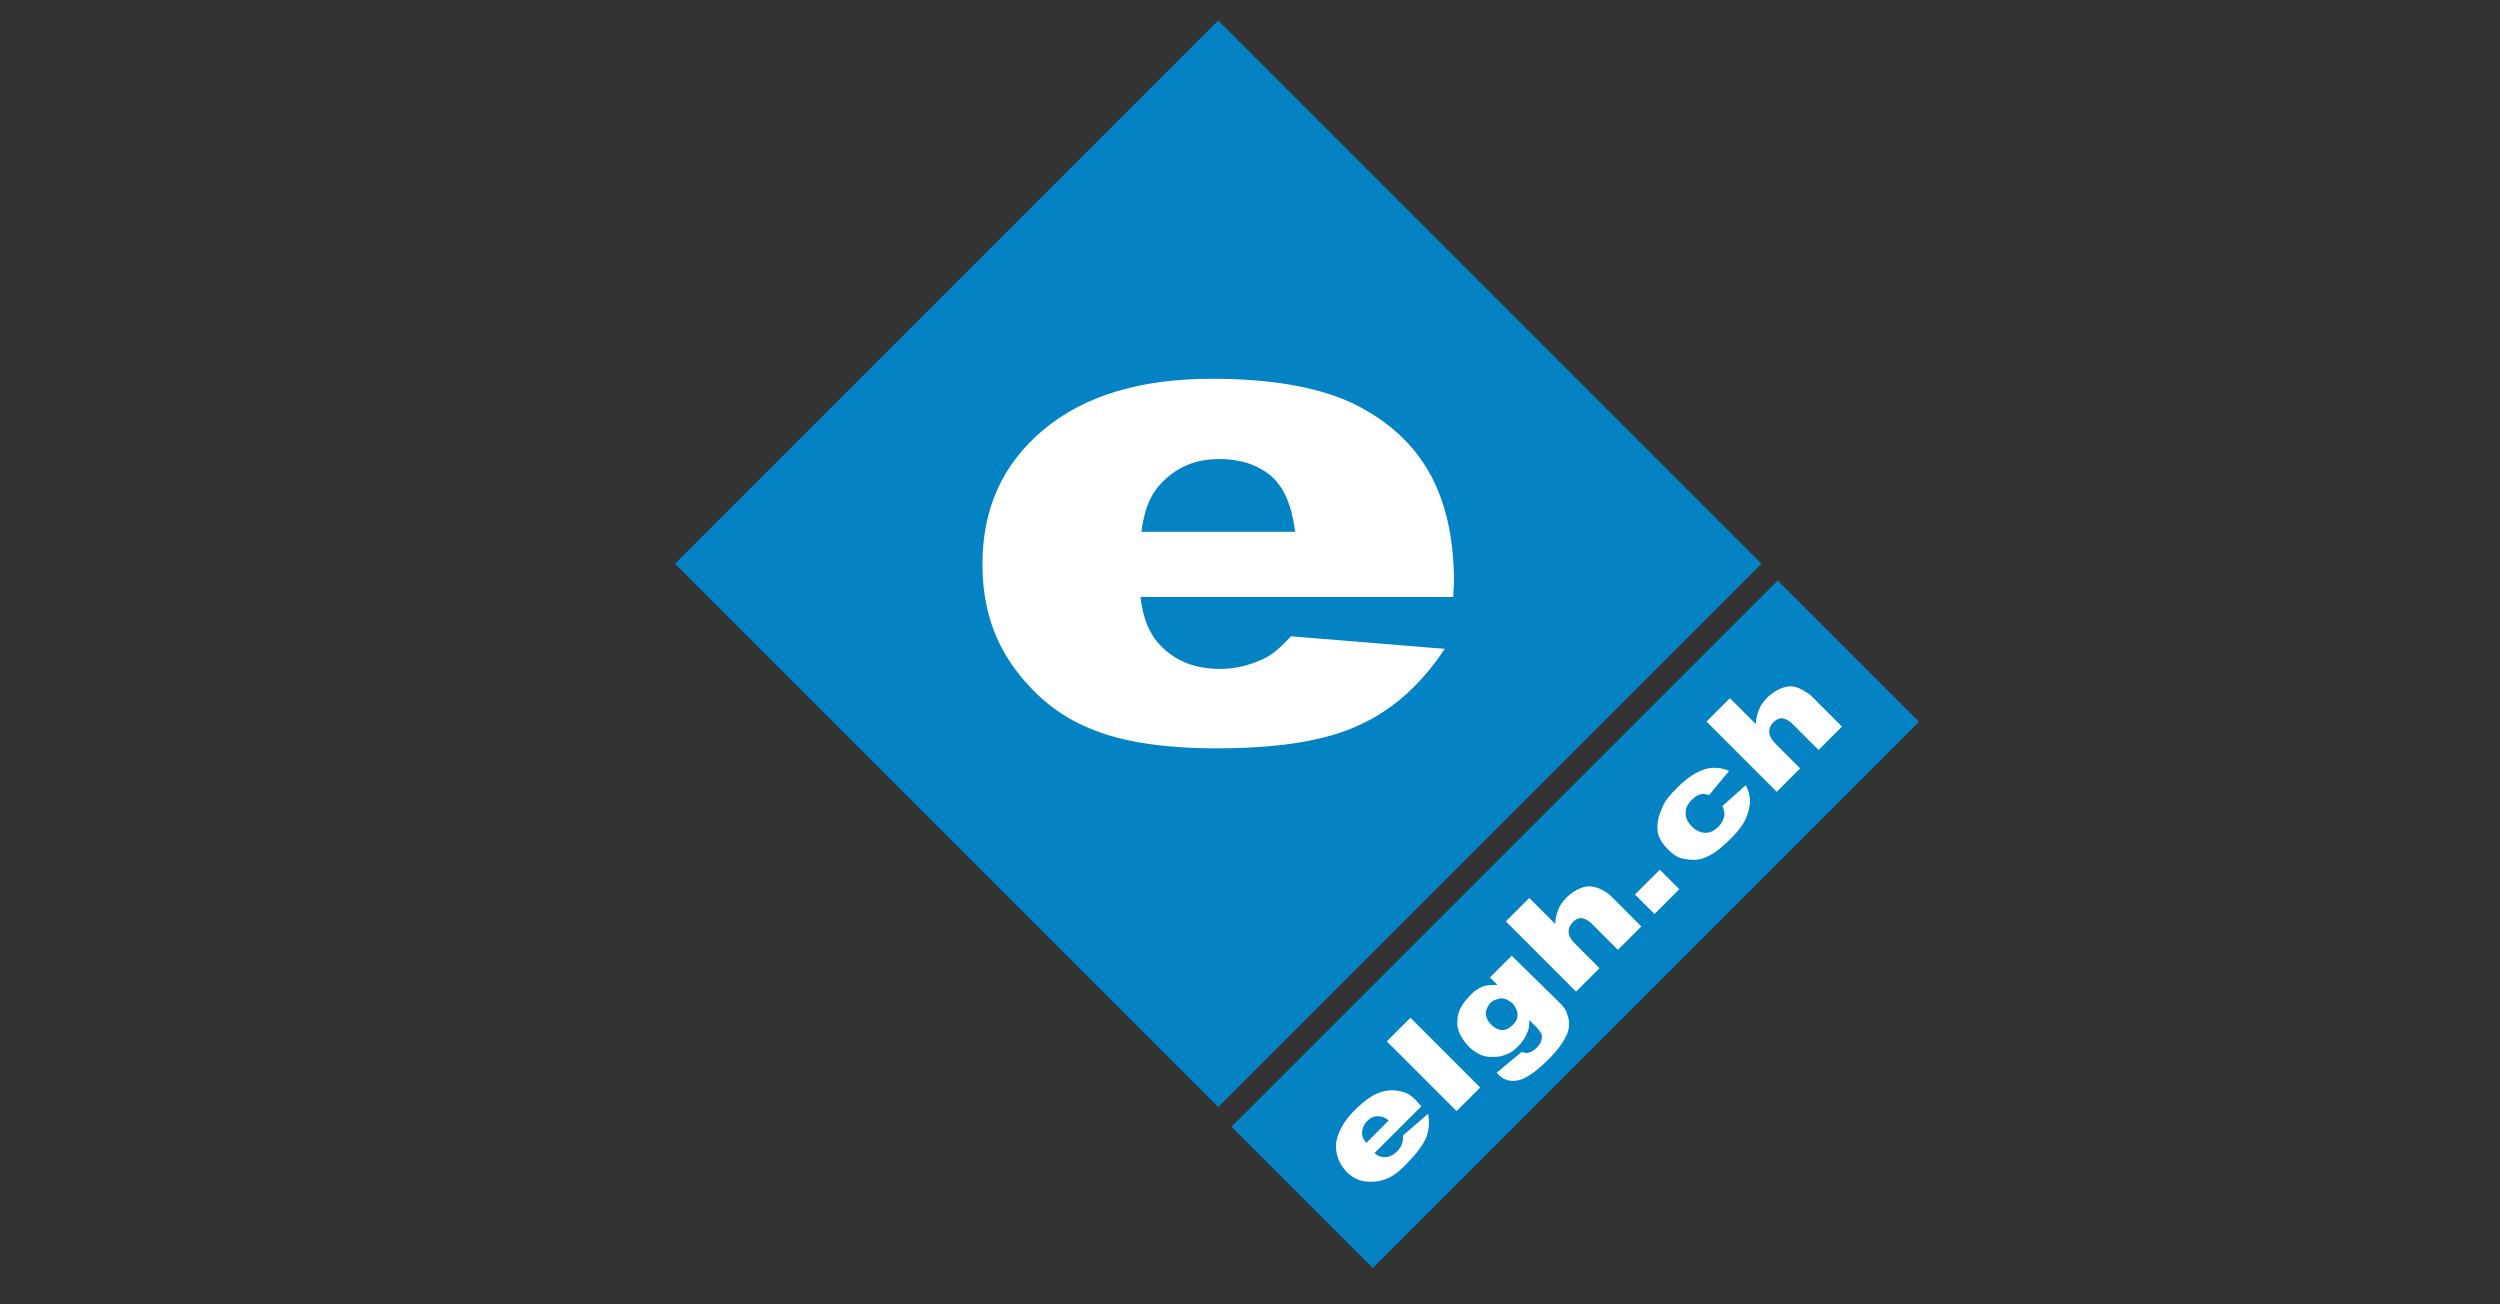
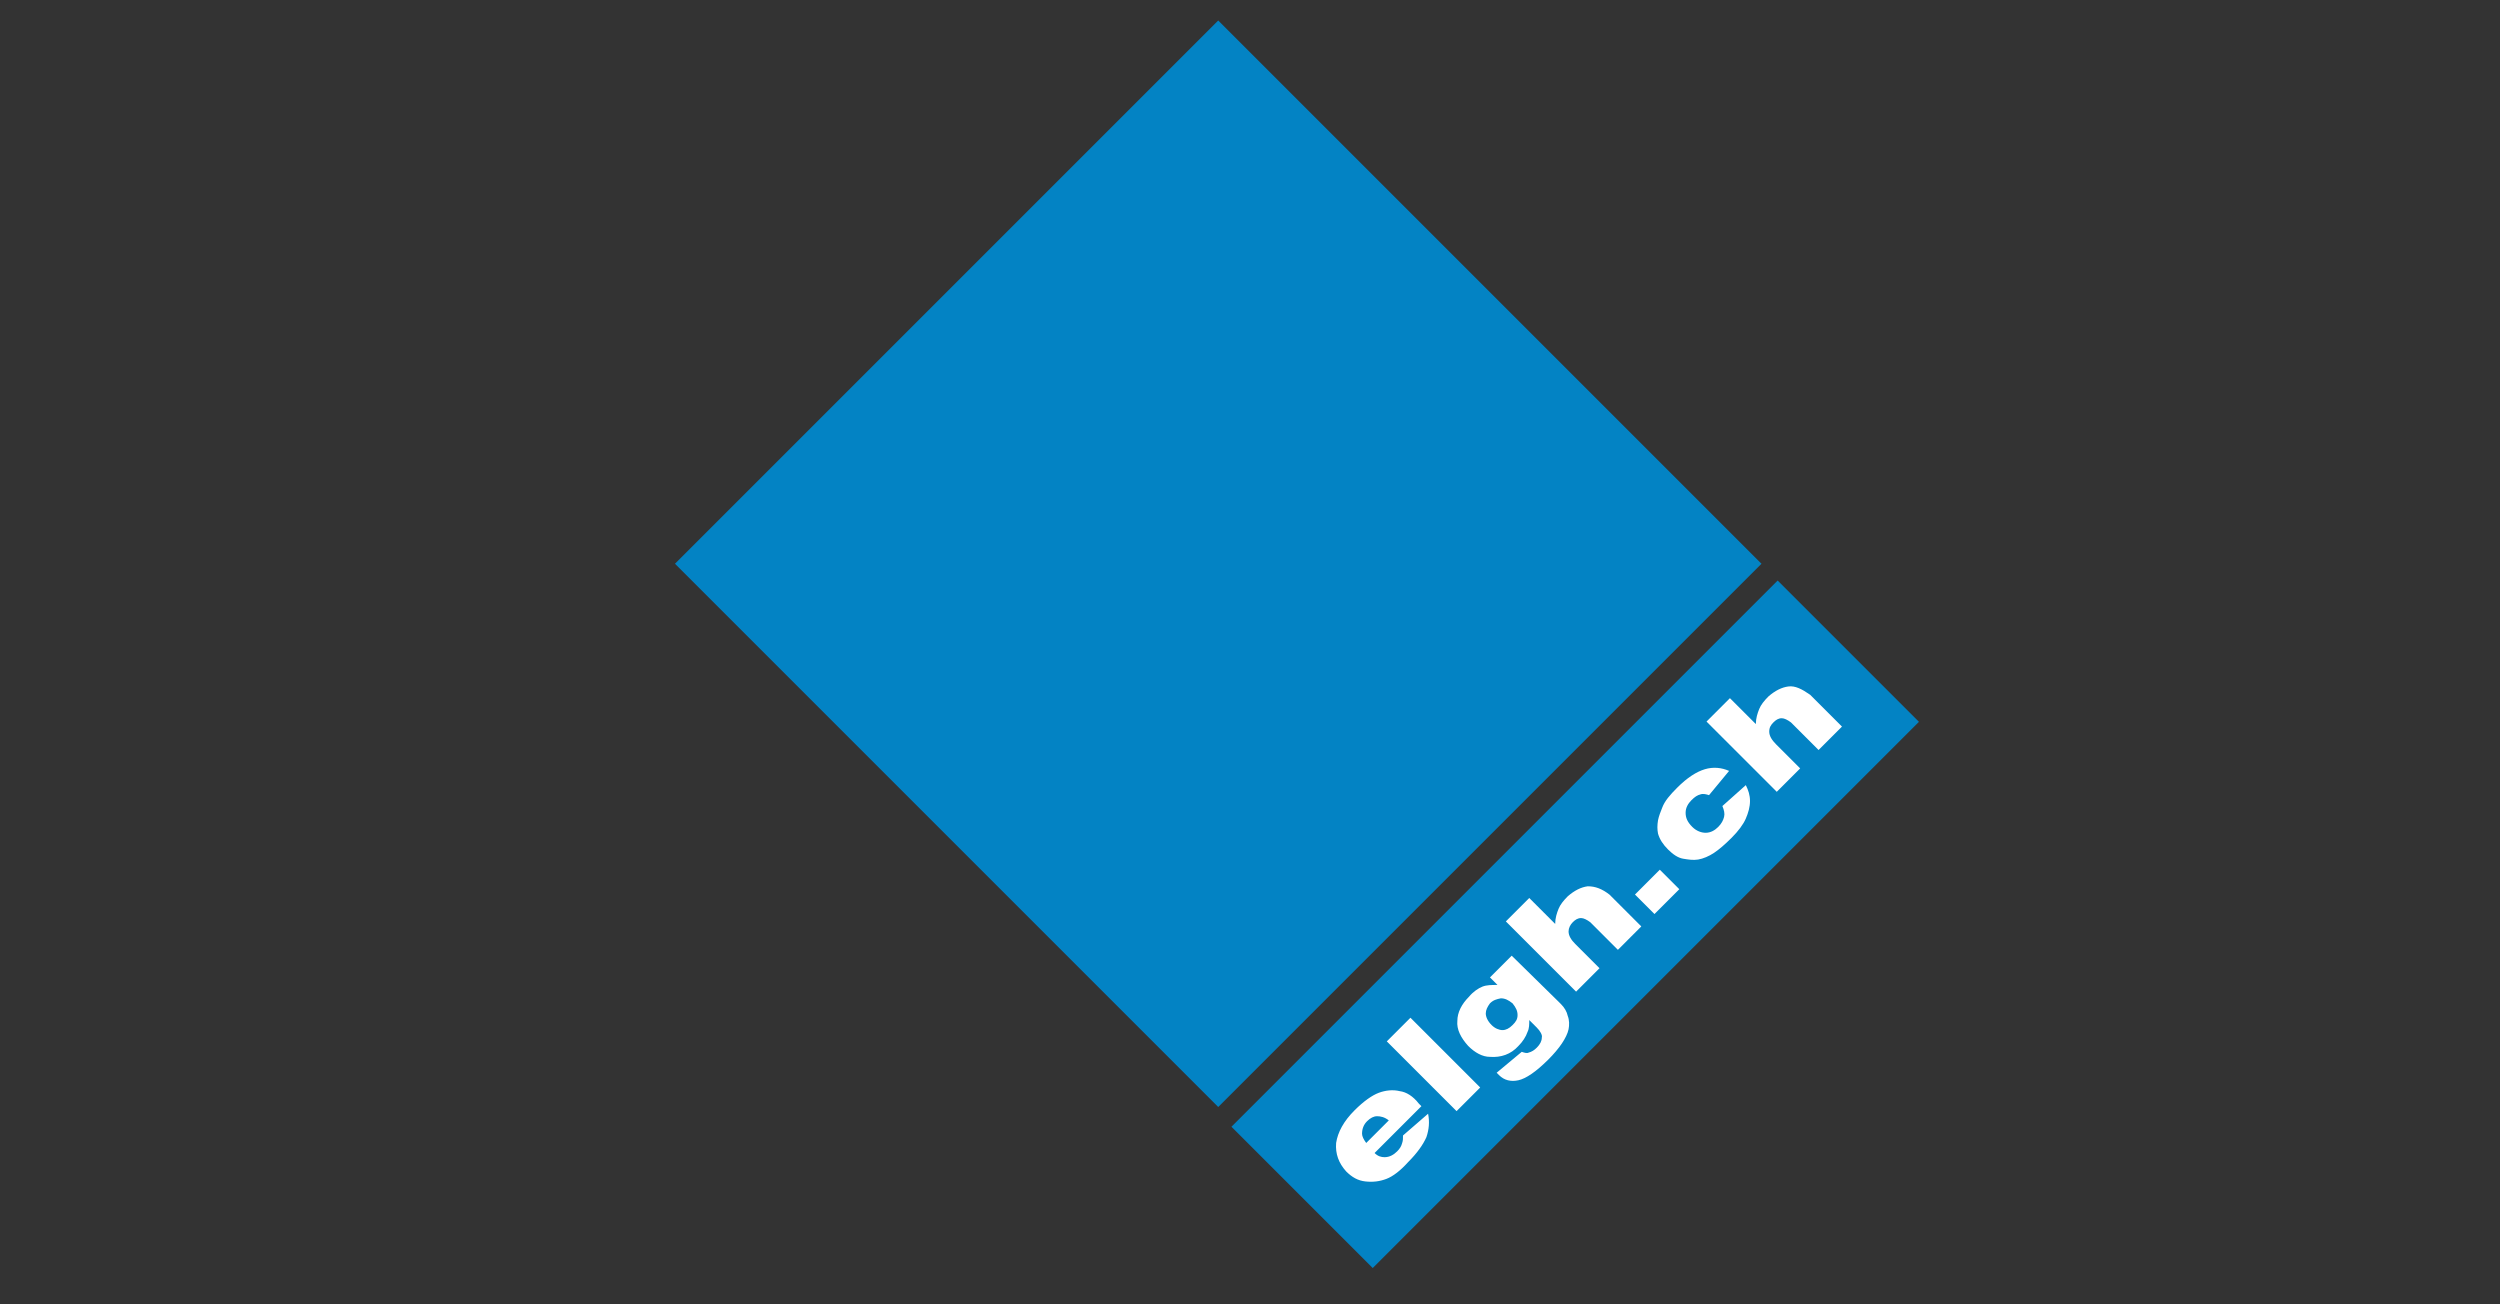
<svg xmlns="http://www.w3.org/2000/svg" version="1.1" id="Ebene_1" x="0px" y="0px" viewBox="0 0 299 156" style="enable-background:new 0 0 299 156;" xml:space="preserve">
  <rect x="0" y="0" width="299" height="156" fill="#333333" stroke="none" />
  <style type="text/css">
	.st0{fill:#0383C4;}
	.st1{fill:#FFFFFF;}
</style>
  <rect x="99.8" y="21.5" transform="matrix(0.707 -0.707 0.707 0.707 -5.033 122.782)" class="st0" width="91.9" height="91.9" />
-   <path class="st1" d="M173.9,69.7c0-5.6-1.1-10.1-3.2-13.6c-2.1-3.5-5.2-6.1-9.2-8c-4-1.8-9.5-2.8-16.5-2.8c-8.6,0-15.3,2-20.2,6.1  c-4.9,4.1-7.3,9.4-7.3,16.1c0,4.7,1.2,8.7,3.6,12.1c2.4,3.4,5.5,6,9.2,7.5c3.7,1.6,8.8,2.4,15.2,2.4c7.4,0,13.1-0.9,17.1-2.8  c4-1.8,7.4-4.9,10.2-9.1l-18.4-1.5c-1.2,1.3-2.2,2.2-3.3,2.7c-1.7,0.8-3.4,1.2-5.2,1.2c-2.9,0-5.3-0.9-7.1-2.8  c-1.3-1.3-2.1-3.2-2.4-5.8h37.4L173.9,69.7L173.9,69.7z M136.5,63.7c0.3-2.5,1-4.4,2.2-5.7c1.8-2,4.1-3.1,7.1-3.1  c2.6,0,4.6,0.7,6.2,2c1.6,1.4,2.5,3.6,2.9,6.7H136.5L136.5,63.7z" />
  <rect x="142.2" y="98.6" transform="matrix(0.707 -0.707 0.707 0.707 -22.965 165.584)" class="st0" width="92.4" height="23.9" />
  <g>
    <path class="st1" d="M167.4,130.5c-0.8-0.2-1.7-0.1-2.5,0.2s-1.8,1-2.9,2.1c-1.3,1.3-2,2.6-2.2,3.9c-0.1,1.3,0.3,2.4,1.2,3.4   c0.7,0.7,1.4,1.1,2.3,1.2c0.9,0.1,1.7,0,2.5-0.3c0.8-0.3,1.7-1,2.6-2c1.1-1.1,1.8-2.1,2.2-3c0.3-0.9,0.4-1.8,0.2-2.8l-3,2.6   c0,0.4,0,0.6-0.1,0.9c-0.1,0.4-0.3,0.7-0.6,1c-0.4,0.4-0.9,0.7-1.5,0.7c-0.4,0-0.8-0.1-1.2-0.5l5.6-5.6l-0.3-0.3   C169,131.1,168.2,130.6,167.4,130.5L167.4,130.5z M163.4,136.7c-0.3-0.4-0.5-0.8-0.5-1.1c0-0.6,0.2-1.1,0.6-1.5   c0.4-0.4,0.8-0.6,1.2-0.6c0.4,0,0.9,0.1,1.4,0.5L163.4,136.7L163.4,136.7z" />
    <polygon class="st1" points="170.1,132.2 170.1,132.2 170.1,132.2  " />
    <rect x="169.5" y="121.4" transform="matrix(0.707 -0.707 0.707 0.707 -39.806 158.556)" class="st1" width="4" height="11.8" />
    <polygon class="st1" points="184.9,117.4 184.9,117.4 184.9,117.4  " />
    <path class="st1" d="M180.8,114.3l-2.6,2.6l0,0l0.9,0.9c-0.7,0-1.3,0-1.8,0.2c-0.5,0.2-1.1,0.6-1.6,1.2c-0.9,0.9-1.4,1.9-1.4,2.9   c-0.1,1,0.4,2,1.3,3c0.8,0.8,1.7,1.3,2.6,1.3c1.3,0.1,2.5-0.3,3.4-1.3c0.5-0.5,0.9-1.1,1.1-1.7c0.2-0.4,0.2-0.9,0.2-1.4l0.9,0.9   c0.4,0.4,0.7,0.9,0.6,1.2c0,0.4-0.2,0.8-0.6,1.2c-0.3,0.3-0.6,0.5-1,0.6c-0.2,0.1-0.5,0-0.8-0.1l-3,2.5c0.1,0.1,0.2,0.2,0.3,0.3   c0.6,0.6,1.4,0.8,2.3,0.6c0.9-0.2,2.1-1,3.6-2.5c0.6-0.6,1.2-1.3,1.6-1.9c0.4-0.6,0.7-1.2,0.8-1.7s0.1-1.1-0.1-1.6   c-0.1-0.5-0.4-1-0.8-1.4l-0.3-0.3L180.8,114.3L180.8,114.3z M181.5,121.4c0,0.5-0.2,0.8-0.6,1.2c-0.4,0.4-0.8,0.6-1.2,0.6   c-0.4,0-0.9-0.2-1.3-0.6l0,0c-0.5-0.5-0.7-1-0.7-1.4c0-0.4,0.2-0.8,0.5-1.2c0.4-0.4,0.8-0.5,1.3-0.6c0.5,0,0.9,0.2,1.4,0.6   C181.3,120.5,181.5,120.9,181.5,121.4L181.5,121.4z" />
    <path class="st1" d="M189.9,106c-0.8,0.1-1.6,0.5-2.4,1.2c-0.5,0.5-0.9,1-1.1,1.5s-0.4,1.1-0.4,1.8l-3.1-3.1l-2.8,2.8l8.4,8.4   l2.8-2.8l-2.9-2.9c-0.5-0.5-0.8-1-0.8-1.5c0-0.4,0.2-0.8,0.5-1.1c0.3-0.3,0.6-0.5,1-0.5c0.3,0,0.7,0.2,1.1,0.5l3.3,3.3l2.8-2.8   l-3.8-3.8C191.6,106.3,190.8,106,189.9,106L189.9,106z" />
    <polygon class="st1" points="188.8,113.5 188.8,113.5 188.8,113.5  " />
    <rect x="196.1" y="105" transform="matrix(0.707 -0.707 0.707 0.707 -17.335 171.394)" class="st1" width="4.2" height="3.3" />
    <path class="st1" d="M206,96.4c0.2,0.5,0.3,0.9,0.2,1.3c-0.1,0.4-0.3,0.8-0.7,1.2c-0.4,0.4-0.9,0.7-1.5,0.7c-0.5,0-1.1-0.2-1.6-0.7   c-0.6-0.6-0.8-1.1-0.8-1.7c0-0.6,0.3-1.1,0.7-1.5c0.4-0.4,0.7-0.6,1.1-0.7c0.3-0.1,0.7,0,1,0.1l2.4-2.9c-0.9-0.4-1.9-0.5-2.9-0.2   c-1,0.3-2.1,1-3.3,2.2c-0.9,0.9-1.5,1.6-1.8,2.4c-0.2,0.5-0.4,1-0.5,1.5c-0.1,0.6-0.1,1.1,0,1.6c0.2,0.7,0.6,1.3,1.2,1.9   c0.6,0.6,1.2,1,1.8,1.1c0.6,0.1,1.2,0.2,1.8,0.1c0.6-0.1,1.3-0.4,1.9-0.8c0.6-0.4,1.3-1,2.1-1.8c0.8-0.8,1.4-1.6,1.7-2.3   c0.3-0.7,0.5-1.4,0.5-2.1s-0.2-1.3-0.5-1.9L206,96.4L206,96.4L206,96.4z" />
    <path class="st1" d="M213.9,82.1c-0.8,0.1-1.6,0.5-2.4,1.2c-0.5,0.5-0.9,1-1.1,1.5c-0.2,0.5-0.4,1.1-0.4,1.8l-3.1-3.1l-2.8,2.8l0,0   l8.4,8.4l2.8-2.8l-2.9-2.9c-0.5-0.5-0.8-1-0.8-1.5s0.2-0.8,0.5-1.1c0.3-0.3,0.6-0.5,1-0.5c0.3,0,0.7,0.2,1.1,0.5l3.3,3.3l2.8-2.8   l-3.8-3.8C215.5,82.4,214.7,82,213.9,82.1L213.9,82.1z" />
  </g>
</svg>